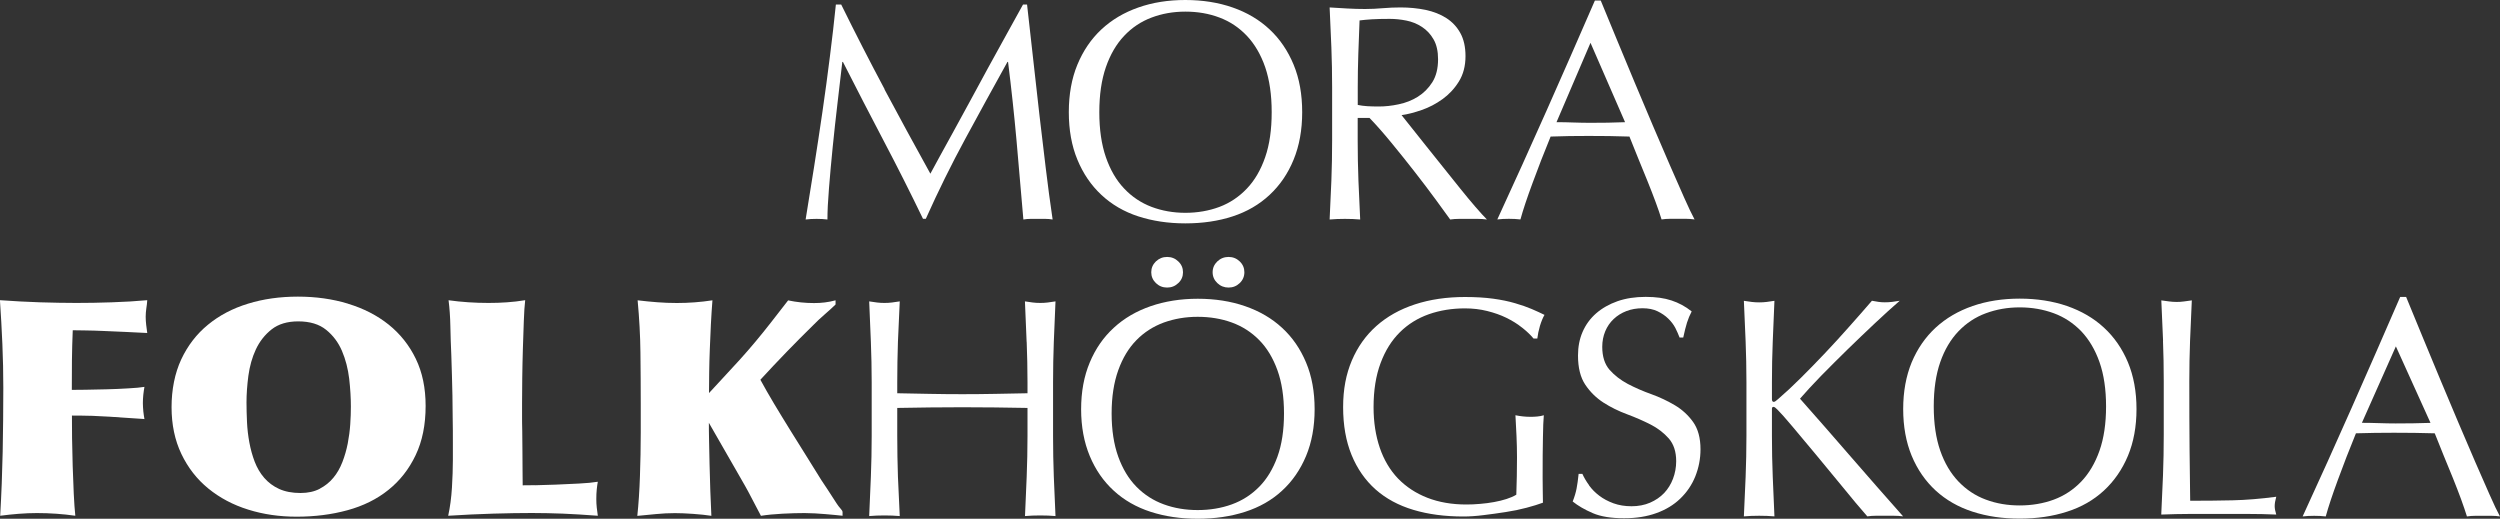
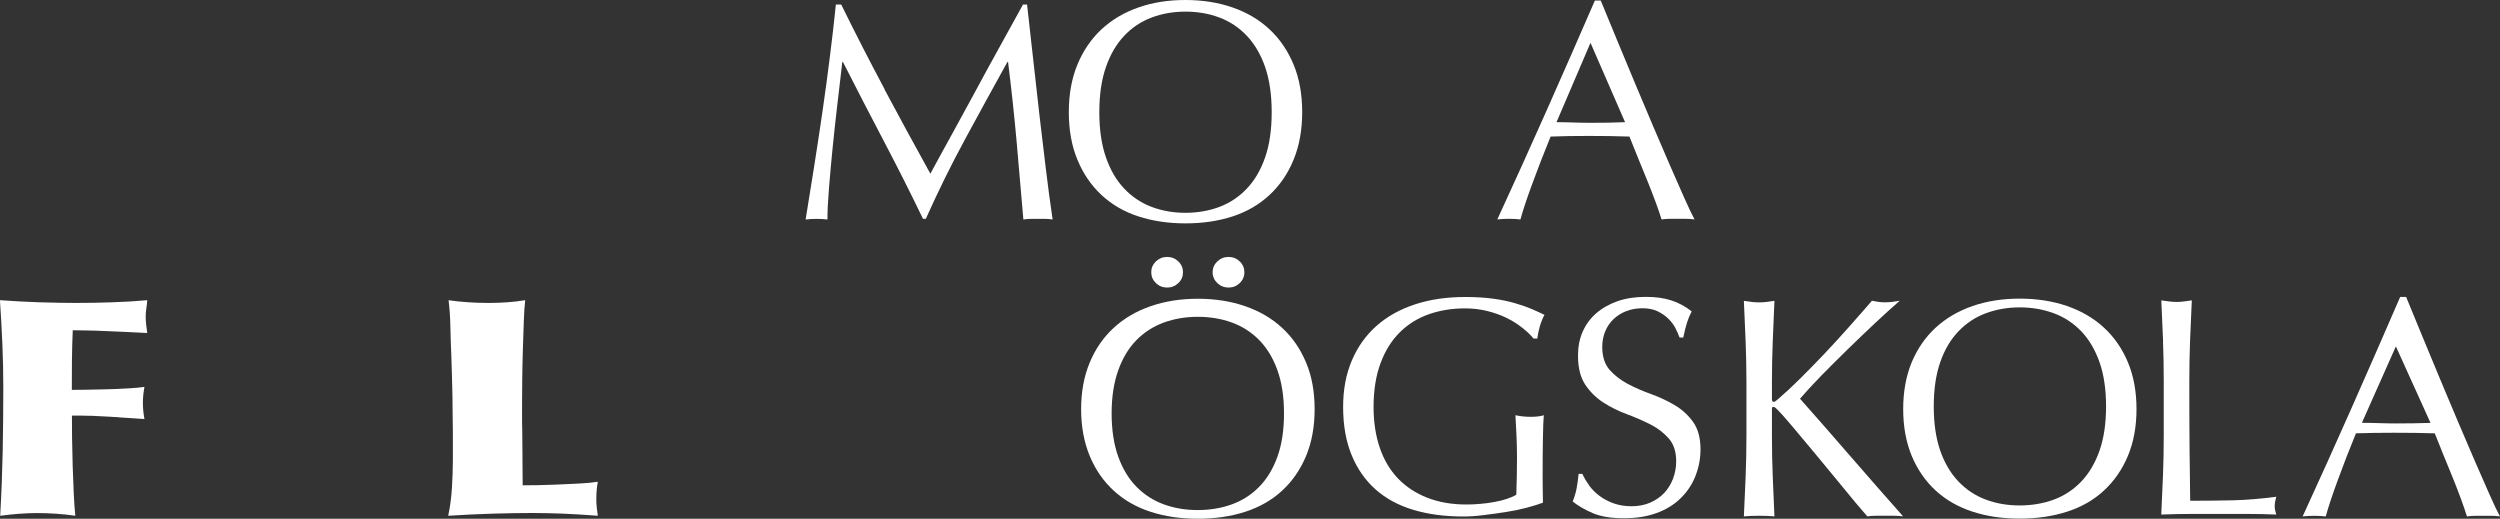
<svg xmlns="http://www.w3.org/2000/svg" id="Lager_1" data-name="Lager 1" viewBox="0 0 400 83">
  <rect x="0" y="0" width="400" height="83" fill="#333333" stroke="none" />
  <defs>
    <style>
      .cls-1 {
        fill: #fff;
        stroke-width: 0px;
      }
    </style>
  </defs>
  <g>
    <path class="cls-1" d="m141.51,14.28c2.34,4.39,4.8,8.9,7.35,13.51.34-.62.82-1.51,1.45-2.67.63-1.16,1.37-2.5,2.2-4,.83-1.51,1.72-3.14,2.67-4.89.95-1.75,1.91-3.53,2.89-5.33.98-1.8,1.95-3.57,2.92-5.3.97-1.74,1.86-3.36,2.69-4.87h.65c.36,3.14.7,6.18,1.02,9.11.32,2.94.64,5.82.97,8.65.33,2.83.66,5.63,1,8.4.33,2.77.7,5.51,1.1,8.23-.4-.07-.79-.1-1.17-.1h-2.34c-.38,0-.77.03-1.17.1-.37-4.36-.74-8.58-1.1-12.68-.37-4.1-.82-8.27-1.35-12.53h-.1c-2.29,4.12-4.54,8.23-6.75,12.31-2.21,4.07-4.32,8.34-6.31,12.79h-.45c-1.99-4.12-4.07-8.26-6.25-12.4-2.18-4.14-4.36-8.38-6.56-12.7h-.1c-.23,2.03-.49,4.23-.77,6.61-.28,2.38-.54,4.72-.77,7.03-.23,2.31-.43,4.49-.59,6.53-.17,2.05-.25,3.73-.25,5.04-.53-.07-1.11-.1-1.74-.1s-1.21.03-1.75.1c.43-2.66.88-5.45,1.35-8.4.47-2.95.91-5.91,1.35-8.9.43-2.97.83-5.91,1.19-8.82.37-2.9.68-5.66.95-8.28h.85c2.29,4.65,4.61,9.18,6.95,13.56Z" />
    <path class="cls-1" d="m172.38,10.35c.92-2.22,2.19-4.1,3.84-5.64,1.65-1.54,3.62-2.71,5.91-3.51,2.29-.81,4.8-1.2,7.53-1.2s5.29.4,7.57,1.2c2.3.8,4.27,1.97,5.91,3.51,1.64,1.53,2.92,3.42,3.84,5.64.92,2.22,1.37,4.76,1.37,7.6s-.46,5.37-1.37,7.59c-.91,2.23-2.19,4.1-3.84,5.64-1.65,1.54-3.62,2.69-5.91,3.44-2.29.75-4.82,1.12-7.57,1.12s-5.24-.38-7.53-1.12c-2.3-.75-4.26-1.9-5.91-3.44-1.65-1.54-2.92-3.41-3.84-5.64-.92-2.22-1.37-4.75-1.37-7.59s.45-5.37,1.37-7.6Zm30.05.4c-.7-2.02-1.68-3.69-2.92-5.01-1.25-1.32-2.71-2.3-4.39-2.93-1.68-.64-3.5-.95-5.46-.95s-3.74.32-5.41.95c-1.68.63-3.15,1.61-4.39,2.93-1.25,1.32-2.22,2.99-2.92,5.01-.7,2.03-1.05,4.42-1.05,7.2s.35,5.17,1.05,7.2c.7,2.02,1.67,3.7,2.92,5.01,1.24,1.32,2.71,2.3,4.39,2.94,1.67.63,3.48.95,5.41.95s3.78-.32,5.46-.95c1.67-.63,3.14-1.62,4.39-2.94,1.25-1.31,2.22-2.99,2.92-5.01.7-2.02,1.04-4.42,1.04-7.2s-.35-5.17-1.04-7.2Z" />
-     <path class="cls-1" d="m213.02,7.59c-.08-2.09-.18-4.23-.28-6.4.96.06,1.91.12,2.84.17.93.05,1.88.08,2.84.08s1.91-.05,2.84-.13c.93-.08,1.88-.12,2.84-.12,1.39,0,2.72.13,3.99.39,1.26.27,2.37.7,3.32,1.31.95.61,1.69,1.4,2.24,2.39.55.99.83,2.23.83,3.7,0,1.58-.36,2.94-1.07,4.08-.71,1.14-1.59,2.07-2.62,2.81-1.03.74-2.13,1.32-3.32,1.73-1.18.41-2.25.69-3.22.82.4.49.95,1.18,1.65,2.07.7.89,1.48,1.87,2.34,2.94.86,1.07,1.76,2.19,2.69,3.36.93,1.17,1.83,2.29,2.69,3.36.86,1.07,1.67,2.05,2.44,2.94.77.89,1.38,1.56,1.85,2.03-.5-.07-1-.1-1.49-.1h-2.94c-.5,0-.98.03-1.45.1-.5-.7-1.25-1.73-2.26-3.11-1.01-1.39-2.14-2.86-3.37-4.45-1.23-1.57-2.48-3.15-3.77-4.71-1.28-1.56-2.45-2.89-3.51-3.98h-1.89v3.61c0,2.17.04,4.31.12,6.42.08,2.1.18,4.18.28,6.22-.77-.07-1.58-.1-2.44-.1s-1.68.03-2.45.1c.1-2.05.19-4.12.28-6.22.08-2.11.12-4.25.12-6.42v-8.5c0-2.17-.04-4.3-.12-6.39Zm5.73,9.4c.55.03,1.15.05,1.82.05,1.03,0,2.1-.11,3.21-.35,1.11-.23,2.14-.63,3.07-1.21.93-.58,1.7-1.35,2.32-2.32.61-.97.92-2.2.92-3.68,0-1.28-.24-2.35-.72-3.18-.48-.84-1.1-1.5-1.87-2-.76-.5-1.59-.83-2.49-1.01-.9-.18-1.78-.27-2.65-.27-1.16,0-2.12.02-2.89.07-.76.05-1.42.11-1.94.18-.06,1.81-.13,3.6-.2,5.38-.06,1.78-.09,3.55-.09,5.33v2.81c.46.1.97.16,1.52.2Z" />
    <path class="cls-1" d="m271.13,35.11c-.47-.07-.9-.1-1.32-.1h-2.64c-.41,0-.86.03-1.32.1-.23-.77-.55-1.69-.95-2.78-.4-1.08-.84-2.21-1.32-3.4-.48-1.18-.98-2.38-1.47-3.6-.5-1.22-.96-2.38-1.4-3.48-1.06-.04-2.15-.06-3.24-.08-1.1-.01-2.19-.02-3.29-.02-1.03,0-2.04,0-3.04.02-1,.02-2.01.04-3.04.08-1.07,2.6-2.03,5.08-2.89,7.43-.87,2.35-1.52,4.29-1.94,5.83-.57-.07-1.18-.1-1.85-.1s-1.28.03-1.85.1c2.69-5.84,5.32-11.64,7.88-17.41,2.56-5.77,5.14-11.64,7.73-17.61h.94c.8,1.94,1.66,4.03,2.59,6.28.93,2.25,1.88,4.53,2.84,6.83.96,2.3,1.93,4.59,2.89,6.85.97,2.27,1.87,4.38,2.72,6.33.85,1.95,1.62,3.7,2.3,5.23.68,1.54,1.24,2.7,1.67,3.5Zm-22.09-15.56c.87,0,1.77.01,2.7.05.93.03,1.82.05,2.69.05.93,0,1.86,0,2.79-.02.93-.02,1.86-.05,2.79-.08l-5.53-12.7-5.44,12.7Z" />
  </g>
  <g>
    <path class="cls-1" d="m14.53,66.53c-1.02-.03-2.02-.04-3.02-.04,0,.96,0,2.17.02,3.61.02,1.44.05,2.93.1,4.45.05,1.52.11,3,.17,4.43.07,1.43.15,2.61.25,3.54-2.03-.29-4.07-.43-6.14-.43-.96,0-1.94.04-2.94.12-.99.08-1.97.18-2.94.31.2-3.47.33-6.88.4-10.23.06-3.36.1-6.77.1-10.24,0-2.35-.05-4.68-.15-7.01-.1-2.33-.23-4.66-.39-7.01,2.19.16,4.32.27,6.4.34,2.08.06,4.02.1,5.81.1s3.69-.03,5.68-.1c2-.06,3.89-.18,5.68-.34-.03.45-.08.89-.15,1.32-.06.43-.1.88-.1,1.32s.03.89.08,1.31c.05.41.1.85.17,1.3-1.1-.07-2.24-.12-3.44-.17-1.2-.05-2.35-.1-3.45-.15-1.1-.05-2.09-.08-2.99-.09-.9-.02-1.58-.03-2.04-.03-.07,1.64-.11,3.23-.13,4.77-.01,1.54-.02,3.13-.02,4.77.4,0,1.11,0,2.15-.02,1.03-.02,2.15-.04,3.36-.07,1.21-.03,2.39-.08,3.51-.15,1.13-.06,2-.14,2.6-.24-.07.36-.12.77-.18,1.25-.05.48-.07.94-.07,1.35,0,.39.03.82.07,1.3.06.48.11.9.18,1.25l-5.59-.38c-.99-.06-2-.11-3.01-.15Z" />
-     <path class="cls-1" d="m55.69,48.6c2.49.75,4.66,1.87,6.5,3.34,1.84,1.48,3.29,3.3,4.34,5.47,1.05,2.17,1.57,4.68,1.57,7.54,0,3.02-.53,5.64-1.6,7.88-1.06,2.23-2.52,4.09-4.36,5.56-1.84,1.48-4.03,2.56-6.56,3.25-2.53.69-5.23,1.03-8.13,1.03-2.72,0-5.31-.37-7.73-1.13-2.42-.75-4.55-1.88-6.38-3.37-1.83-1.49-3.27-3.34-4.32-5.54-1.05-2.2-1.57-4.69-1.57-7.49s.52-5.44,1.55-7.64c1.03-2.2,2.45-4.05,4.27-5.54,1.81-1.49,3.95-2.62,6.41-3.37,2.46-.76,5.11-1.13,7.98-1.13s5.53.37,8.03,1.13Zm-4.54,29.6c.86-.45,1.59-1.03,2.19-1.76.6-.72,1.08-1.57,1.45-2.53.37-.96.65-1.95.85-2.96.19-1.01.33-2.03.4-3.06.07-1.03.1-1.97.1-2.84,0-1.38-.09-2.87-.27-4.46-.19-1.58-.57-3.07-1.15-4.43-.58-1.36-1.43-2.5-2.54-3.39-1.11-.9-2.6-1.35-4.46-1.35-1.76,0-3.18.43-4.26,1.28-1.08.85-1.92,1.92-2.52,3.2-.6,1.28-.99,2.69-1.2,4.22-.2,1.52-.3,2.95-.3,4.26,0,1,.03,2.05.08,3.15.05,1.11.18,2.2.38,3.28.2,1.08.48,2.09.85,3.06.37.96.87,1.83,1.52,2.58.65.75,1.45,1.35,2.39,1.78.95.43,2.09.65,3.42.65,1.2,0,2.23-.23,3.09-.68Z" />
    <path class="cls-1" d="m85.62,77.64c1-.02,2.11-.05,3.32-.1,1.21-.05,2.43-.1,3.67-.17,1.23-.06,2.24-.16,3.04-.29-.07.35-.12.76-.17,1.23-.05.46-.07.98-.07,1.56,0,.45.02.89.07,1.33.05.43.11.88.17,1.32-2.09-.16-3.97-.27-5.61-.34-1.65-.06-3.29-.1-4.92-.1-1.8,0-3.85.03-6.18.1-2.33.07-4.74.18-7.23.34.31-1.41.5-2.9.6-4.48.09-1.57.15-3.05.15-4.43v-2.51c0-1.54,0-2.94-.03-4.21-.02-1.27-.03-2.46-.04-3.59-.02-1.12-.05-2.21-.08-3.25-.04-1.04-.07-2.13-.1-3.25-.07-1.48-.12-2.99-.15-4.55-.03-1.56-.13-2.96-.29-4.21,2.09.29,4.22.43,6.38.43,1.03,0,2.02-.03,2.96-.1.95-.06,1.93-.18,2.92-.34-.1.83-.17,1.95-.22,3.35-.05,1.4-.1,2.88-.15,4.45-.05,1.58-.08,3.13-.1,4.67-.02,1.55-.03,2.87-.03,4v2.22c0,.45,0,1.2.03,2.24.02,1.04.03,2.14.03,3.3s.01,2.25.02,3.27c.02,1.03.02,1.74.02,2.12.33,0,1,0,2-.02Z" />
-     <path class="cls-1" d="m113.45,70.47c.02,1.17.04,2.45.08,3.83.03,1.38.07,2.79.12,4.21.05,1.43.11,2.77.17,4.02-.83-.13-1.8-.23-2.91-.31-1.11-.08-2.08-.12-2.92-.12-1,0-2,.05-3.01.15-1.02.09-2.02.19-3.01.29.2-1.89.34-4,.42-6.31.08-2.31.13-4.64.13-6.98v-4.67c0-2.73-.02-5.45-.05-8.15-.03-2.69-.18-5.49-.45-8.38,1.07.13,2.12.23,3.15.31,1.03.08,2.07.12,3.14.12,1.89,0,3.79-.14,5.68-.43-.1,1.25-.18,2.55-.25,3.88-.07,1.33-.13,2.65-.17,3.95-.05,1.3-.09,2.56-.1,3.76-.02,1.2-.03,2.28-.03,3.25l1.6-1.73c1.29-1.38,2.4-2.58,3.31-3.59.91-1.01,1.77-2,2.57-2.96.8-.96,1.6-1.95,2.39-2.96.8-1.01,1.73-2.21,2.79-3.59,1.37.29,2.74.43,4.14.43.6,0,1.17-.03,1.72-.1.54-.06,1.12-.18,1.73-.34v.67c-.57.55-1.16,1.08-1.78,1.62-.61.53-1.21,1.08-1.77,1.66-2.82,2.76-5.65,5.68-8.48,8.76.63,1.16,1.36,2.44,2.19,3.83.84,1.39,1.7,2.82,2.6,4.26.89,1.44,1.77,2.86,2.64,4.23.86,1.38,1.64,2.64,2.34,3.76.73,1.09,1.34,2.01,1.82,2.77.48.75.78,1.21.91,1.37.14.16.28.33.42.51.15.17.23.31.23.41v.62c-.31-.03-.7-.07-1.17-.12-.48-.05-1-.1-1.55-.14-.55-.05-1.11-.09-1.69-.12-.58-.03-1.14-.05-1.67-.05-1.03,0-2.2.03-3.52.1-1.31.07-2.47.18-3.46.34-.19-.38-.44-.84-.72-1.37-.29-.53-.57-1.08-.87-1.66-.3-.58-.61-1.17-.95-1.76-.34-.6-.65-1.15-.95-1.66l-4.84-8.43c0,.71,0,1.64.03,2.82Z" />
-     <path class="cls-1" d="m164.26,54.7c-.08-2.12-.17-4.28-.27-6.48.42.07.84.13,1.25.18.4.05.79.07,1.2.07s.8-.02,1.2-.07c.4-.05.81-.11,1.24-.18-.1,2.2-.19,4.36-.27,6.48-.08,2.12-.12,4.27-.12,6.47v8.6c0,2.2.04,4.37.12,6.5.08,2.13.18,4.23.27,6.3-.76-.07-1.58-.1-2.44-.1s-1.68.03-2.44.1c.1-2.07.19-4.17.27-6.3.08-2.13.13-4.3.13-6.5v-4.5c-1.79-.03-3.54-.06-5.21-.08-1.68-.01-3.42-.03-5.21-.03s-3.54.01-5.21.03c-1.68.02-3.42.04-5.21.08v4.5c0,2.2.04,4.37.11,6.5.09,2.13.18,4.23.29,6.3-.77-.07-1.59-.1-2.45-.1s-1.68.03-2.44.1c.1-2.07.19-4.17.27-6.3.08-2.13.13-4.3.13-6.5v-8.6c0-2.2-.05-4.35-.13-6.47-.08-2.12-.17-4.28-.27-6.48.43.07.85.13,1.25.18.4.05.8.07,1.19.07s.81-.02,1.2-.07c.4-.05.82-.11,1.25-.18-.11,2.2-.2,4.36-.29,6.48-.07,2.12-.11,4.27-.11,6.47v1.75c1.79.03,3.53.06,5.21.1,1.68.03,3.42.05,5.21.05s3.53-.02,5.21-.05c1.67-.04,3.41-.07,5.21-.1v-1.75c0-2.2-.05-4.35-.13-6.47Z" />
    <path class="cls-1" d="m174.36,58c.91-2.19,2.19-4.04,3.84-5.55,1.64-1.52,3.62-2.67,5.9-3.46,2.3-.79,4.8-1.19,7.54-1.19s5.28.39,7.58,1.19c2.29.79,4.27,1.94,5.91,3.46,1.65,1.51,2.92,3.36,3.84,5.55.92,2.18,1.37,4.68,1.37,7.48s-.46,5.29-1.37,7.48c-.92,2.19-2.19,4.04-3.84,5.55-1.64,1.52-3.62,2.64-5.91,3.38-2.3.74-4.82,1.11-7.58,1.11s-5.24-.37-7.54-1.11c-2.28-.74-4.26-1.87-5.9-3.38-1.65-1.51-2.93-3.36-3.84-5.55-.91-2.19-1.38-4.68-1.38-7.48s.46-5.29,1.38-7.48Zm30.03,1.24c-.7-1.94-1.66-3.55-2.91-4.82-1.25-1.27-2.71-2.21-4.39-2.82-1.68-.61-3.5-.91-5.46-.91s-3.73.31-5.41.91c-1.68.62-3.15,1.55-4.39,2.82-1.25,1.27-2.21,2.87-2.91,4.82-.7,1.95-1.06,4.25-1.06,6.91s.36,4.97,1.06,6.92c.7,1.94,1.67,3.55,2.91,4.81,1.25,1.27,2.71,2.21,4.39,2.82,1.67.61,3.48.91,5.41.91s3.78-.3,5.46-.91c1.68-.61,3.14-1.55,4.39-2.82,1.25-1.27,2.21-2.88,2.91-4.81.7-1.94,1.05-4.25,1.05-6.92s-.35-4.97-1.05-6.91Zm-19.45-17.41c.51-.48,1.1-.72,1.8-.72s1.3.24,1.79.72c.51.48.75,1.06.75,1.73s-.24,1.26-.75,1.73c-.5.48-1.09.72-1.79.72s-1.3-.24-1.8-.72c-.49-.48-.74-1.06-.74-1.73s.25-1.25.74-1.73Zm9.83,0c.5-.48,1.1-.72,1.8-.72s1.29.24,1.79.72c.5.48.74,1.06.74,1.73s-.25,1.26-.74,1.73c-.5.48-1.1.72-1.79.72s-1.3-.24-1.8-.72c-.5-.48-.75-1.06-.75-1.73s.25-1.25.75-1.73Z" />
    <path class="cls-1" d="m243.49,52.39c-.74-.6-1.58-1.1-2.49-1.55-.92-.45-1.93-.8-3.05-1.08-1.11-.28-2.3-.42-3.56-.42-2.06,0-3.98.31-5.76.93-1.78.63-3.33,1.58-4.64,2.88-1.32,1.3-2.35,2.94-3.09,4.93-.75,1.99-1.13,4.34-1.13,7.07,0,2.4.34,4.57,1,6.51.66,1.93,1.64,3.57,2.91,4.9,1.29,1.33,2.85,2.36,4.69,3.08,1.85.72,3.93,1.08,6.25,1.08.7,0,1.44-.03,2.2-.1.76-.06,1.5-.16,2.22-.29.72-.13,1.38-.29,2-.49.62-.2,1.13-.42,1.57-.69.03-.99.06-1.97.08-2.96.02-.99.03-1.99.03-3,0-1.15-.03-2.3-.08-3.45-.05-1.15-.1-2.24-.17-3.3.84.17,1.63.25,2.4.25.36,0,.73-.01,1.1-.05.36-.03.71-.1,1.04-.2-.07.76-.12,1.95-.14,3.57-.04,1.62-.05,3.77-.05,6.43,0,.66,0,1.32.02,1.99.02.68.03,1.34.03,2-.69.26-1.58.53-2.62.81-1.05.28-2.16.51-3.35.69-1.18.18-2.36.35-3.54.49-1.18.15-2.25.22-3.21.22-2.96,0-5.63-.35-8-1.06-2.38-.71-4.4-1.8-6.06-3.27-1.66-1.48-2.94-3.32-3.84-5.52-.9-2.2-1.35-4.75-1.35-7.64s.47-5.28,1.39-7.46c.93-2.19,2.24-4.03,3.94-5.54,1.7-1.51,3.75-2.66,6.16-3.45,2.41-.79,5.07-1.18,8.01-1.18,1.69,0,3.2.09,4.51.27,1.32.18,2.47.42,3.49.72,1.02.29,1.91.61,2.67.93.76.33,1.45.64,2.05.94-.27.46-.51,1.05-.73,1.77-.21.72-.35,1.4-.42,2.02h-.6c-.49-.6-1.12-1.19-1.87-1.78Z" />
    <path class="cls-1" d="m254.24,77.65c.45.62.99,1.17,1.64,1.66.65.5,1.41.9,2.28,1.22.86.31,1.82.47,2.89.47s2.08-.19,2.96-.57c.87-.38,1.63-.89,2.25-1.54.61-.65,1.08-1.4,1.42-2.29.33-.87.51-1.82.51-2.81,0-1.52-.4-2.73-1.18-3.63-.79-.89-1.75-1.64-2.92-2.24-1.16-.59-2.42-1.14-3.76-1.64-1.35-.5-2.6-1.11-3.77-1.86-1.16-.75-2.13-1.7-2.91-2.86-.78-1.16-1.17-2.72-1.17-4.67,0-1.4.24-2.66.74-3.8.5-1.15,1.22-2.13,2.17-2.96.94-.82,2.09-1.47,3.42-1.94,1.33-.46,2.82-.69,4.49-.69s2.97.19,4.13.57c1.16.38,2.25.96,3.24,1.76-.3.56-.55,1.16-.75,1.79-.19.63-.4,1.42-.6,2.38h-.59c-.17-.46-.4-.97-.67-1.52-.29-.55-.67-1.05-1.15-1.51-.48-.47-1.05-.85-1.71-1.17-.66-.32-1.47-.48-2.4-.48s-1.79.15-2.57.45c-.78.3-1.46.72-2.04,1.27-.59.55-1.03,1.2-1.35,1.96-.32.77-.48,1.6-.48,2.49,0,1.56.39,2.78,1.17,3.68.79.89,1.76,1.64,2.92,2.26,1.17.61,2.42,1.16,3.77,1.64,1.34.48,2.59,1.08,3.76,1.77,1.16.69,2.14,1.59,2.92,2.68.78,1.1,1.18,2.55,1.18,4.37,0,1.53-.29,2.97-.83,4.33-.55,1.36-1.35,2.54-2.4,3.55-1.04,1.01-2.33,1.79-3.84,2.33-1.52.55-3.23.82-5.16.82-2.06,0-3.74-.27-5.01-.82-1.28-.55-2.35-1.17-3.21-1.86.3-.76.5-1.45.62-2.06.12-.62.23-1.4.33-2.36h.6c.27.6.62,1.2,1.07,1.81Z" />
    <path class="cls-1" d="m279.3,76.3c.08-2.15.13-4.32.13-6.53v-8.64c0-2.21-.05-4.38-.13-6.5-.09-2.13-.17-4.29-.28-6.5.43.06.85.13,1.25.18.4.05.8.07,1.2.07s.79-.02,1.19-.07c.4-.05.82-.12,1.25-.18-.1,2.21-.19,4.38-.27,6.5-.09,2.13-.13,4.29-.13,6.5v2.76c0,.27.11.41.3.41.14,0,.37-.16.7-.46,1.16-1,2.39-2.14,3.66-3.41,1.28-1.27,2.57-2.6,3.87-3.97,1.3-1.37,2.57-2.77,3.83-4.19,1.27-1.42,2.48-2.81,3.64-4.15.37.06.71.13,1.05.18.33.05.66.07,1,.07.4,0,.8-.02,1.2-.07.39-.05.8-.12,1.2-.18-1.17,1.01-2.48,2.2-3.94,3.57-1.46,1.37-2.93,2.78-4.41,4.22-1.48,1.44-2.89,2.86-4.25,4.24-1.34,1.39-2.47,2.6-3.36,3.64,2.7,3.04,5.41,6.15,8.15,9.31,2.74,3.16,5.53,6.34,8.35,9.52-.5-.07-.99-.1-1.5-.1h-2.86c-.45,0-.9.03-1.37.1-1.2-1.37-2.53-2.95-3.96-4.72-1.45-1.77-2.86-3.48-4.25-5.15-1.37-1.65-2.63-3.14-3.73-4.46-1.11-1.33-1.94-2.25-2.47-2.78-.26-.27-.46-.41-.6-.41-.16,0-.25.1-.25.3v4.37c0,2.2.04,4.38.13,6.53.08,2.14.17,4.25.27,6.32-.77-.07-1.58-.1-2.44-.1s-1.68.03-2.45.1c.1-2.07.19-4.19.28-6.32Z" />
    <path class="cls-1" d="m305.87,57.97c.92-2.19,2.2-4.04,3.84-5.55,1.64-1.51,3.61-2.66,5.91-3.46,2.29-.79,4.81-1.18,7.53-1.18s5.28.39,7.57,1.18c2.3.8,4.27,1.94,5.91,3.46,1.64,1.51,2.92,3.36,3.84,5.55.91,2.19,1.37,4.68,1.37,7.48s-.46,5.29-1.37,7.48c-.92,2.19-2.2,4.04-3.84,5.56-1.65,1.52-3.61,2.65-5.91,3.38-2.29.74-4.82,1.11-7.57,1.11s-5.25-.37-7.53-1.11c-2.29-.74-4.26-1.87-5.91-3.38-1.64-1.51-2.93-3.37-3.84-5.56-.9-2.18-1.36-4.68-1.36-7.48s.46-5.29,1.36-7.48Zm30.05-.03c-.7-1.99-1.68-3.63-2.92-4.94-1.25-1.29-2.71-2.26-4.39-2.88-1.68-.62-3.5-.94-5.46-.94s-3.73.32-5.41.94c-1.69.62-3.14,1.59-4.38,2.88-1.25,1.31-2.23,2.95-2.92,4.94-.7,2-1.04,4.36-1.04,7.09s.35,5.1,1.04,7.08c.69,1.99,1.68,3.64,2.92,4.94,1.25,1.3,2.7,2.27,4.38,2.89,1.68.63,3.48.93,5.41.93s3.78-.31,5.46-.93c1.67-.62,3.14-1.59,4.39-2.89,1.24-1.3,2.22-2.95,2.92-4.94.7-1.99,1.05-4.35,1.05-7.08s-.35-5.09-1.05-7.09Z" />
    <path class="cls-1" d="m346.09,54.51c-.1-2.11-.19-4.26-.28-6.45.43.06.85.12,1.25.17.39.05.79.08,1.19.08s.81-.02,1.2-.08c.4-.05.81-.11,1.24-.17-.1,2.19-.19,4.35-.28,6.45-.08,2.12-.12,4.27-.12,6.46,0,4.19.01,7.82.04,10.9.04,3.07.07,5.82.1,8.25,2.36,0,4.62-.02,6.78-.07,2.17-.05,4.49-.24,6.99-.57-.17.6-.25,1.1-.25,1.5,0,.36.08.81.25,1.35-1.54-.07-3.07-.1-4.59-.1h-9.2c-1.48,0-3.01.04-4.61.1.1-2.06.19-4.15.28-6.28.08-2.13.12-4.29.12-6.48v-8.58c0-2.19-.04-4.34-.12-6.46Z" />
    <path class="cls-1" d="m400,82.63c-.47-.07-.9-.1-1.32-.1h-2.65c-.41,0-.85.03-1.32.1-.24-.77-.55-1.69-.95-2.79-.4-1.08-.84-2.22-1.32-3.41-.48-1.19-.98-2.39-1.48-3.61-.5-1.22-.96-2.38-1.4-3.49-1.07-.03-2.14-.05-3.24-.07-1.1-.02-2.19-.02-3.29-.02-1.02,0-2.04,0-3.04.02-1,.02-2.02.04-3.04.07-1.07,2.61-2.03,5.1-2.89,7.45-.87,2.36-1.52,4.31-1.94,5.85-.57-.07-1.19-.1-1.85-.1s-1.29.03-1.85.1c2.69-5.85,5.32-11.67,7.88-17.46,2.55-5.79,5.14-11.67,7.73-17.66h.95c.8,1.94,1.67,4.03,2.59,6.29.92,2.26,1.88,4.54,2.84,6.85.97,2.31,1.93,4.6,2.89,6.87.97,2.27,1.88,4.39,2.72,6.35.85,1.96,1.61,3.7,2.3,5.24.67,1.54,1.24,2.71,1.67,3.51Zm-22.09-14.98c.87,0,1.76.02,2.7.05.93.03,1.82.05,2.69.05.93,0,1.86,0,2.79-.02.93-.02,1.86-.04,2.79-.07l-5.54-12.24-5.44,12.24Z" />
  </g>
</svg>